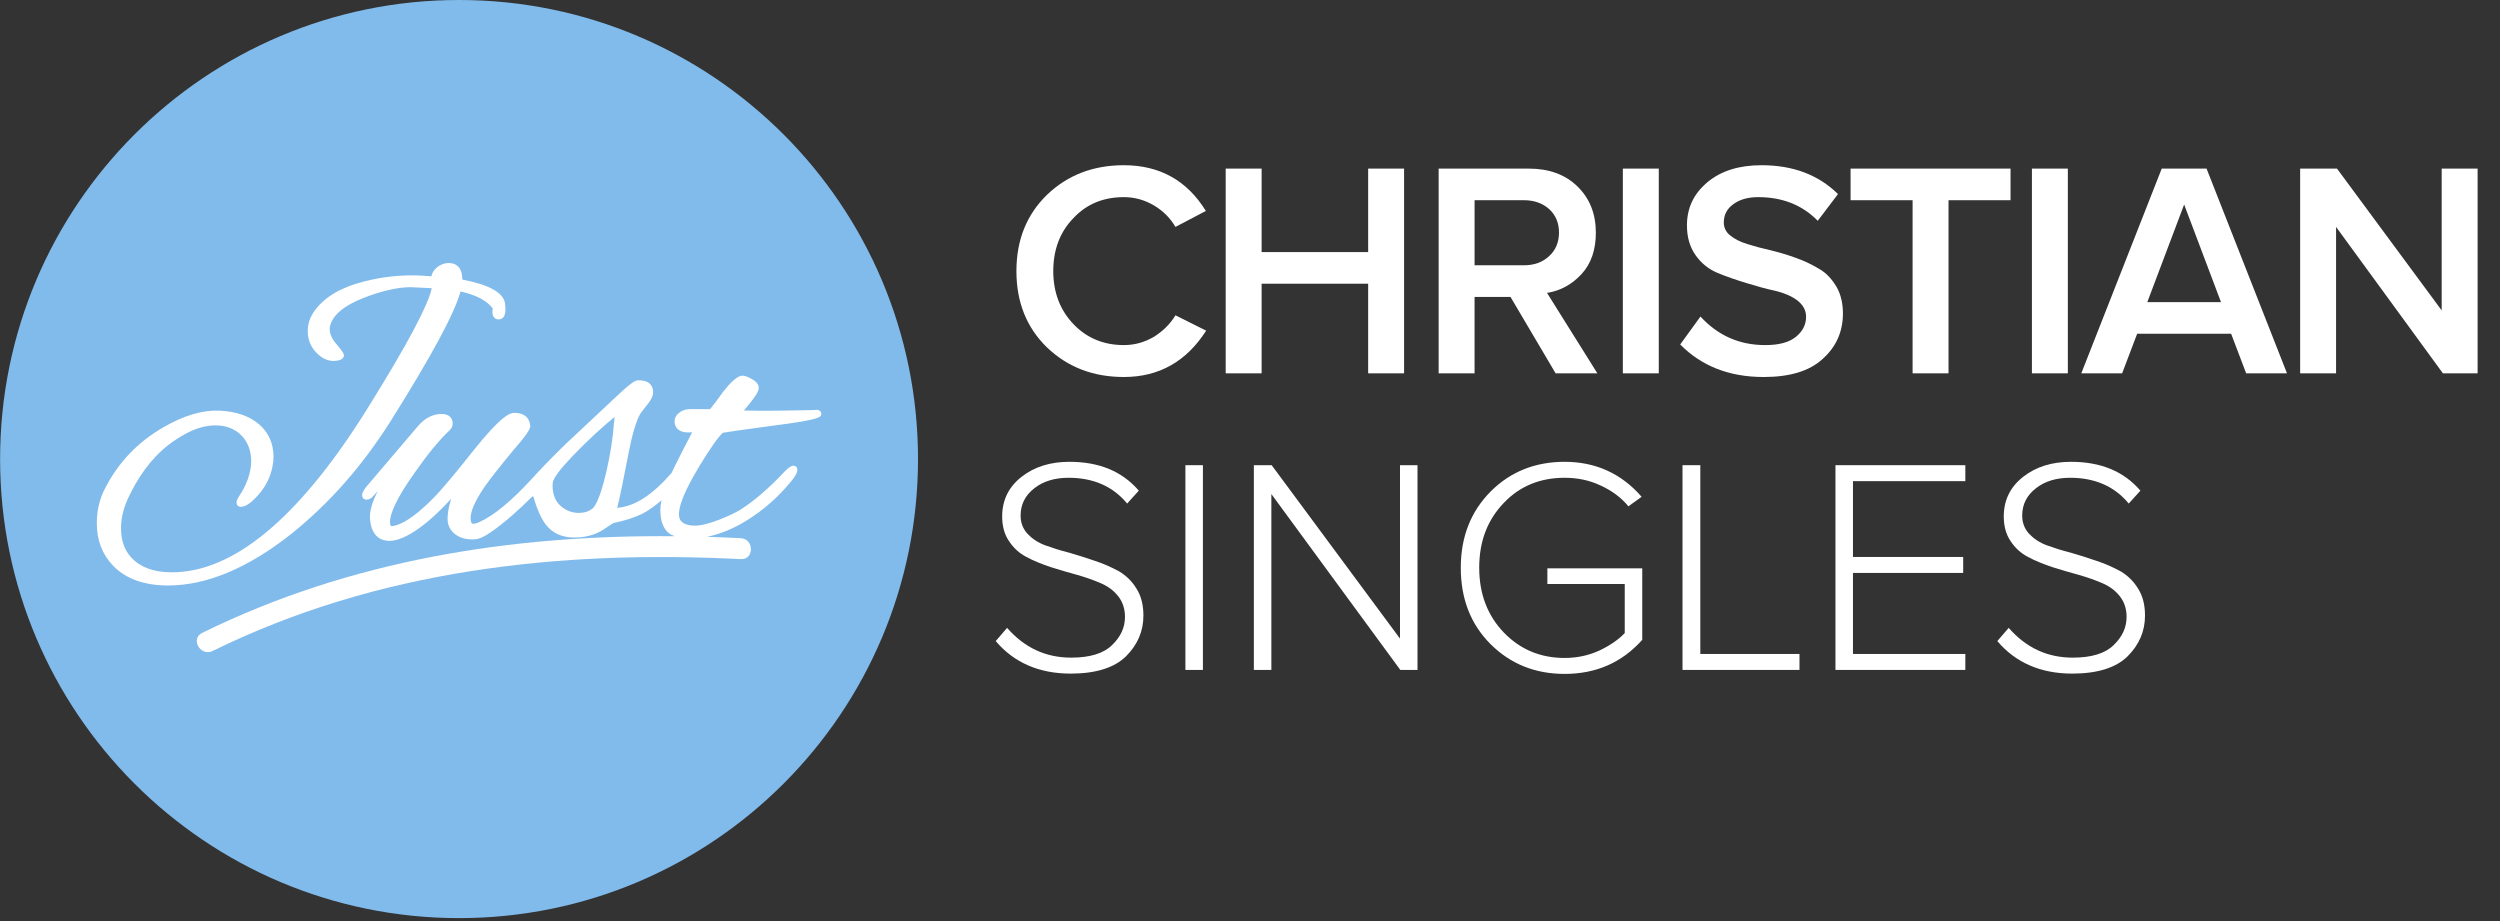
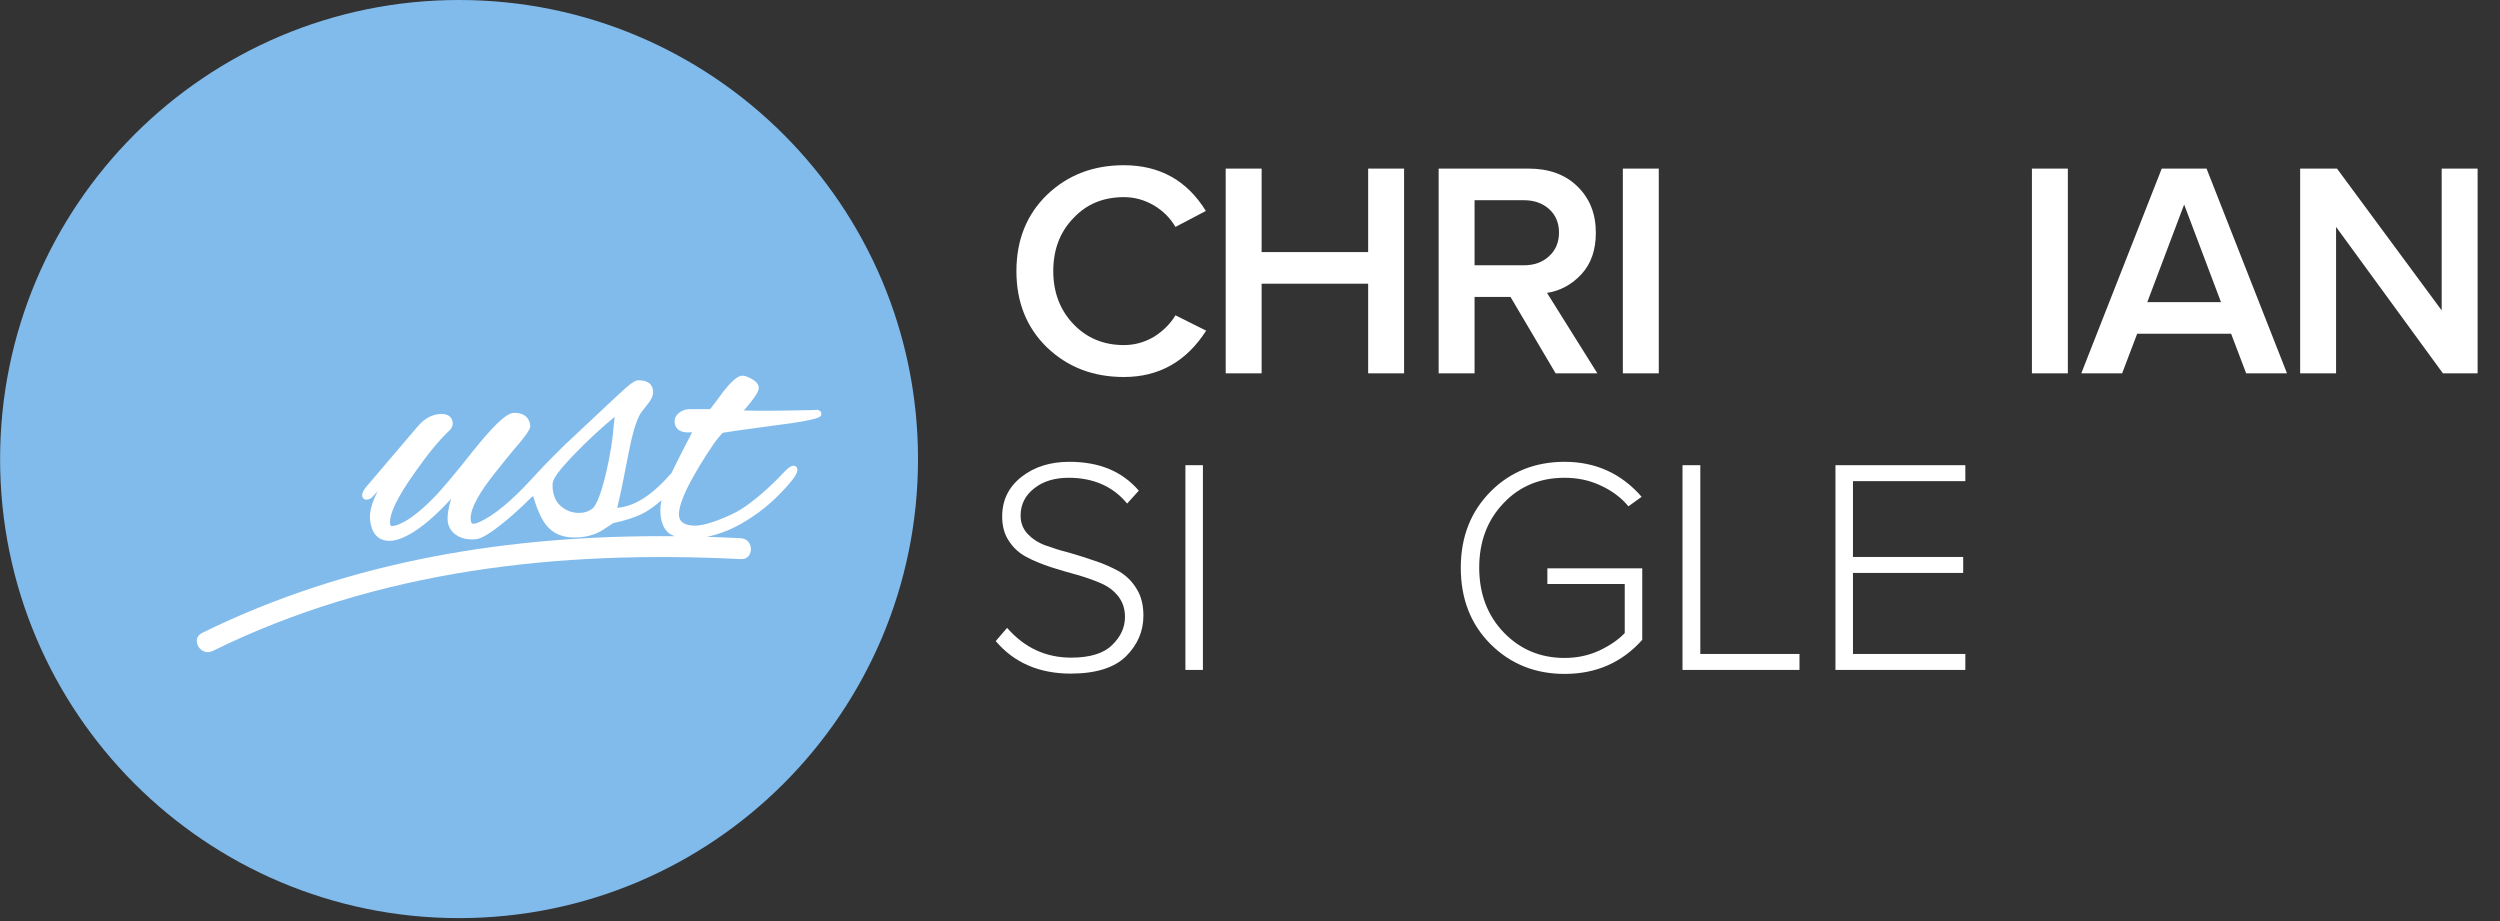
<svg xmlns="http://www.w3.org/2000/svg" clip-rule="evenodd" fill-rule="evenodd" stroke-linejoin="round" stroke-miterlimit="2" viewBox="0 0 114 42">
  <rect x="0" y="0" width="114" height="42" fill="#333333" stroke="none" />
  <clipPath id="a">
    <path clip-rule="evenodd" d="m0 0h100v41.866h-100z" />
  </clipPath>
  <g transform="scale(1.14 1.003)">
    <path d="m0 0h100v41.866h-100z" fill="none" />
    <g clip-path="url(#a)" fill-rule="nonzero">
      <path d="m-20.933-20.933c-11.561 0-20.933 9.372-20.933 20.933s9.372 20.933 20.933 20.933 20.933-9.372 20.933-20.933-9.372-20.933-20.933-20.933" fill="#81bbeb" transform="matrix(0 -.997 -.877 0 18.362 -0)" />
      <g fill="#fff">
-         <path d="m0-.243c1.887-3.005 2.936-4.95 3.2-5.933.722.162 1.203.415 1.467.771-.029.191-.008.327.063.412.102.123.311.121.418-.001.099-.112.124-.318.081-.649-.077-.482-.731-.843-1.945-1.075-.005-.273-.067-.467-.189-.593-.104-.108-.25-.163-.432-.163-.239 0-.487.119-.646.309-.079.094-.128.195-.144.297-.38-.027-.631-.042-.712-.042-.786-.014-1.577.077-2.356.277-1.037.259-1.791.701-2.24 1.31-.221.294-.333.613-.333.947 0 .398.139.737.413 1.011.236.237.493.357.764.357.055 0 .11-.005.159-.014.233-.028.315-.144.315-.243 0-.038 0-.116-.355-.527-.195-.224-.294-.45-.294-.669 0-.134.047-.283.137-.433.239-.415.788-.771 1.676-1.09.749-.26 1.364-.387 1.88-.387l.961.045c-.149.751-1.112 2.561-2.869 5.387-3.015 4.866-5.948 7.411-8.718 7.562-.847.05-1.505-.125-1.963-.517-.412-.349-.622-.847-.622-1.477 0-.514.136-1.027.415-1.569.535-1.085 1.227-1.913 2.059-2.463.733-.494 1.371-.706 1.989-.662.881.063 1.473.714 1.473 1.618 0 .537-.199 1.099-.602 1.687-.045.091-.065.155-.065.21 0 .119.075.193.194.193.213 0 .46-.165.776-.519.349-.383.571-.818.662-1.287.037-.169.054-.314.054-.472 0-1.228-.942-2.035-2.46-2.107-.768-.033-1.633.218-2.545.751-1.163.66-2.059 1.591-2.663 2.767-.263.489-.391 1.018-.391 1.613 0 .788.246 1.425.753 1.95.574.592 1.415.892 2.499.892 1.753 0 3.642-.79 5.615-2.35 1.736-1.393 3.215-3.069 4.521-5.124" transform="matrix(.877 0 0 .997 15.614 19.409)" />
        <path d="m0-9.065-.034.291c-.051.709-.167 1.446-.356 2.252-.309 1.308-.543 1.603-.669 1.671-.153.111-.341.165-.576.165-.331 0-.639-.127-.872-.359-.278-.262-.347-.694-.32-1.008.021-.206.326-.618.906-1.224.637-.666 1.374-1.35 1.921-1.788m4.932.724c.157-.029.922-.141 2.367-.334 2.126-.269 2.126-.392 2.126-.535 0-.047-.022-.114-.123-.163l-.031-.015-.035.003c-.105.01-.38.014-.797.02-.234.004-.518.008-.85.014-.821.014-1.394.004-1.697-.006.592-.686.679-.903.679-1.031 0-.156-.111-.293-.339-.418-.177-.096-.303-.138-.409-.138-.024 0-.046.002-.086.011-.214.077-.465.308-.794.729-.198.28-.391.537-.59.785l-.952.001c-.084.014-.128.015-.133.015l-.031.004c-.058.015-.169.051-.263.122-.199.141-.241.3-.241.41 0 .209.096.327.177.388.136.104.343.143.625.115-.281.526-.553 1.07-.823 1.61-.044.085-.075.161-.115.243-.88 1.008-1.662 1.522-2.48 1.593.117-.473.298-1.343.507-2.44.166-.881.349-1.504.544-1.85.011-.013.024-.03.041-.054.051-.069.145-.198.294-.381.171-.209.25-.385.25-.557 0-.2-.087-.535-.671-.535-.19 0-.448.214-1.18.904l-2.154 2.019c-.708.689-1.197 1.208-1.506 1.55-.946 1.032-1.757 1.707-2.454 2.012-.091.039-.164.058-.225.058-.043 0-.115 0-.131-.193-.032-.328.186-.835.644-1.506.239-.341.685-.907 1.324-1.681.784-.891.76-1.034.748-1.104-.028-.262-.18-.573-.739-.573-.205 0-.618.177-1.841 1.705-1.028 1.307-1.61 1.951-1.735 2.076-1.229 1.28-1.837 1.38-1.995 1.38-.036 0-.068 0-.08-.112-.047-.43.331-1.212 1.123-2.323.595-.853 1.144-1.52 1.592-1.932.093-.093.139-.194.139-.31 0-.13-.05-.433-.518-.433-.389 0-.759.193-1.069.557l-2.363 2.774c-.116.156-.179.26-.179.365 0 .156.104.211.194.211.108 0 .208-.053.264-.111.085-.097.171-.19.253-.278-.263.511-.385.952-.352 1.283.073.814.526.985.894.985.329 0 1.235-.197 2.811-1.925-.014.046-.028.093-.043.141-.082.277-.125.549-.125.788 0 .538.462.928 1.099.928.089 0 .167 0 .264-.02.292-.057.823-.418 1.579-1.071.365-.321.641-.582.887-.832.027-.02.043-.025.075-.053.173.602.379 1.06.6 1.331.297.372.727.56 1.277.56.472 0 .89-.104 1.247-.312l.527-.345c.532-.112.995-.261 1.343-.434.276-.146.563-.352.859-.606-.032.155-.053.3-.053.426 0 .481.115.822.351 1.042.082.076.191.124.303.17-7.439-.068-14.8 1.087-21.555 4.41-.552.271-.069 1.093.481.823 7.516-3.695 15.808-4.612 24.091-4.189.615.032.612-.922 0-.953-.515-.026-1.029-.048-1.544-.063.599-.126 1.193-.365 1.771-.722.769-.465 1.464-1.072 2.065-1.805.285-.341.285-.478.285-.523 0-.143-.095-.193-.176-.193-.116 0-.23.092-.416.278-.684.733-1.422 1.367-2.025 1.739-.346.214-1.456.716-2.036.716-.496 0-.747-.171-.747-.507 0-.629.6-1.645.922-2.19.502-.826.864-1.343 1.079-1.538" transform="matrix(.877 0 0 .997 24.587 27.991)" />
        <path d="m.142-.084c-.067-.065-.1-.148-.1-.249s.033-.184.1-.249c.067-.064.15-.096.25-.096.117 0 .206.05.267.149l-.099.052c-.017-.029-.04-.052-.07-.07-.031-.018-.063-.027-.098-.027-.066 0-.121.022-.164.068-.044.045-.066.103-.066.173 0 .069.022.127.066.173.043.045.098.068.164.068.035 0 .067-.009.098-.027.03-.019.053-.042.07-.07l.1.05c-.064.1-.153.151-.268.151-.1 0-.183-.032-.25-.096z" transform="matrix(12.281 0 0 13.955 40.141 16.973)" />
        <path d="m.071 0v-.667h.117v.272h.347v-.272h.117v.667h-.117v-.292h-.347v.292z" transform="matrix(12.281 0 0 13.955 48.156 16.973)" />
        <path d="m.071 0v-.667h.293c.066 0 .119.019.159.058s.06.089.06.151c0 .055-.015.1-.046.134s-.069.055-.113.062l.164.262h-.136l-.147-.249h-.117v.249zm.117-.352h.161c.033 0 .061-.01.082-.03.021-.019.032-.045.032-.077 0-.031-.011-.057-.032-.076s-.049-.029-.082-.029h-.161z" transform="matrix(12.281 0 0 13.955 56.674 16.973)" />
        <path d="m.071-.667h.117v.667h-.117z" transform="matrix(12.281 0 0 13.955 64.042 16.973)" />
-         <path d="m.028-.094.066-.091c.057.062.127.093.211.093.045 0 .078-.009.1-.027s.033-.04.033-.065c0-.022-.01-.039-.029-.054-.019-.014-.043-.024-.072-.031-.029-.006-.06-.015-.093-.025s-.065-.021-.094-.033-.053-.031-.072-.058-.028-.059-.028-.097c0-.057.022-.103.067-.141.045-.037.103-.055.176-.055.102 0 .185.031.249.094l-.066.087c-.051-.052-.116-.077-.194-.077-.034 0-.061.008-.081.023-.021.015-.031.035-.031.06 0 .016.007.031.021.042.015.012.033.021.056.028.022.007.048.014.075.02.028.007.056.015.083.025.028.01.053.022.076.036.023.013.041.033.056.058.014.024.021.054.021.087 0 .059-.022.109-.066.148-.043.04-.108.059-.192.059-.113 0-.203-.036-.272-.106z" transform="matrix(12.281 0 0 13.955 66.864 16.973)" />
-         <path d="m.028-.564v-.103h.521v.103h-.202v.564h-.117v-.564z" transform="matrix(12.281 0 0 13.955 73.679 16.973)" />
        <path d="m.071-.667h.117v.667h-.117z" transform="matrix(12.281 0 0 13.955 80.405 16.973)" />
        <path d="m.002 0 .262-.667h.146l.262.667h-.133l-.049-.129h-.306l-.049.129zm.215-.232h.24l-.12-.318z" transform="matrix(12.281 0 0 13.955 83.227 16.973)" />
        <path d="m.071 0v-.667h.12l.341.462v-.462h.117v.667h-.113l-.348-.477v.477z" transform="matrix(12.281 0 0 13.955 91.134 16.973)" />
        <path d="m.046-.094.037-.043c.057.065.126.097.209.097.061 0 .106-.014.133-.041.028-.027.042-.057.042-.092 0-.027-.008-.049-.022-.067-.015-.019-.034-.033-.058-.043-.023-.01-.049-.019-.077-.027-.029-.008-.057-.016-.085-.025-.029-.01-.055-.02-.079-.033-.023-.012-.042-.029-.057-.052-.015-.022-.022-.049-.022-.08 0-.053.021-.096.063-.129s.094-.049.156-.049c.097 0 .172.031.226.094l-.038.042c-.046-.056-.11-.084-.191-.084-.044 0-.082.011-.111.034-.03.023-.045.053-.045.089 0 .023.007.042.022.059.015.016.034.029.058.038.023.008.049.017.078.024.028.008.056.017.085.027.028.009.054.021.078.034.023.014.042.032.057.057.015.024.022.053.022.087 0 .051-.019.095-.057.133-.038.037-.098.056-.18.056-.103 0-.185-.036-.244-.106z" transform="matrix(12.281 0 0 13.955 39.264 30.457)" />
        <path d="m.083-.667h.057v.667h-.057z" transform="matrix(12.281 0 0 13.955 46.397 30.457)" />
-         <path d="m.083 0v-.667h.058l.418.565v-.565h.057v.667h-.056l-.42-.573v.573z" transform="matrix(12.281 0 0 13.955 49.135 30.457)" />
        <path d="m.155-.084c-.065-.065-.097-.148-.097-.249s.033-.184.098-.249c.064-.064.145-.096.24-.096.101 0 .185.038.251.114l-.043.031c-.024-.029-.054-.051-.091-.068-.036-.017-.075-.025-.117-.025-.079 0-.146.027-.198.082-.053.055-.08.125-.08.211 0 .085.027.156.08.211s.119.083.198.083c.041 0 .078-.008.113-.024.034-.016.062-.035.083-.057v-.16h-.252v-.051h.309v.233c-.066.074-.15.111-.253.111-.095 0-.176-.032-.241-.097z" transform="matrix(12.281 0 0 13.955 57.719 30.457)" />
        <path d="m.069 0v-.667h.058v.615h.323v.052z" transform="matrix(12.281 0 0 13.955 66.453 30.457)" />
        <path d="m.083 0v-.667h.423v.052h-.366v.247h.359v.052h-.359v.264h.366v.052z" transform="matrix(12.281 0 0 13.955 72.399 30.457)" />
-         <path d="m.046-.094.037-.043c.057.065.126.097.209.097.061 0 .106-.014.133-.041.028-.027.042-.057.042-.092 0-.027-.008-.049-.022-.067-.015-.019-.034-.033-.058-.043-.023-.01-.049-.019-.077-.027-.029-.008-.057-.016-.085-.025-.029-.01-.055-.02-.079-.033-.023-.012-.042-.029-.057-.052-.015-.022-.022-.049-.022-.08 0-.053.021-.096.063-.129s.094-.049.156-.049c.097 0 .172.031.226.094l-.038.042c-.046-.056-.11-.084-.191-.084-.044 0-.082.011-.111.034-.03.023-.045.053-.045.089 0 .023.007.042.022.059.015.016.034.029.058.038.023.008.049.017.078.024.028.008.056.017.085.027.028.009.054.021.078.034.023.014.042.032.057.057.015.024.022.053.022.087 0 .051-.019.095-.057.133-.038.037-.098.056-.18.056-.103 0-.185-.036-.244-.106z" transform="matrix(12.281 0 0 13.955 79.328 30.457)" />
      </g>
    </g>
  </g>
</svg>